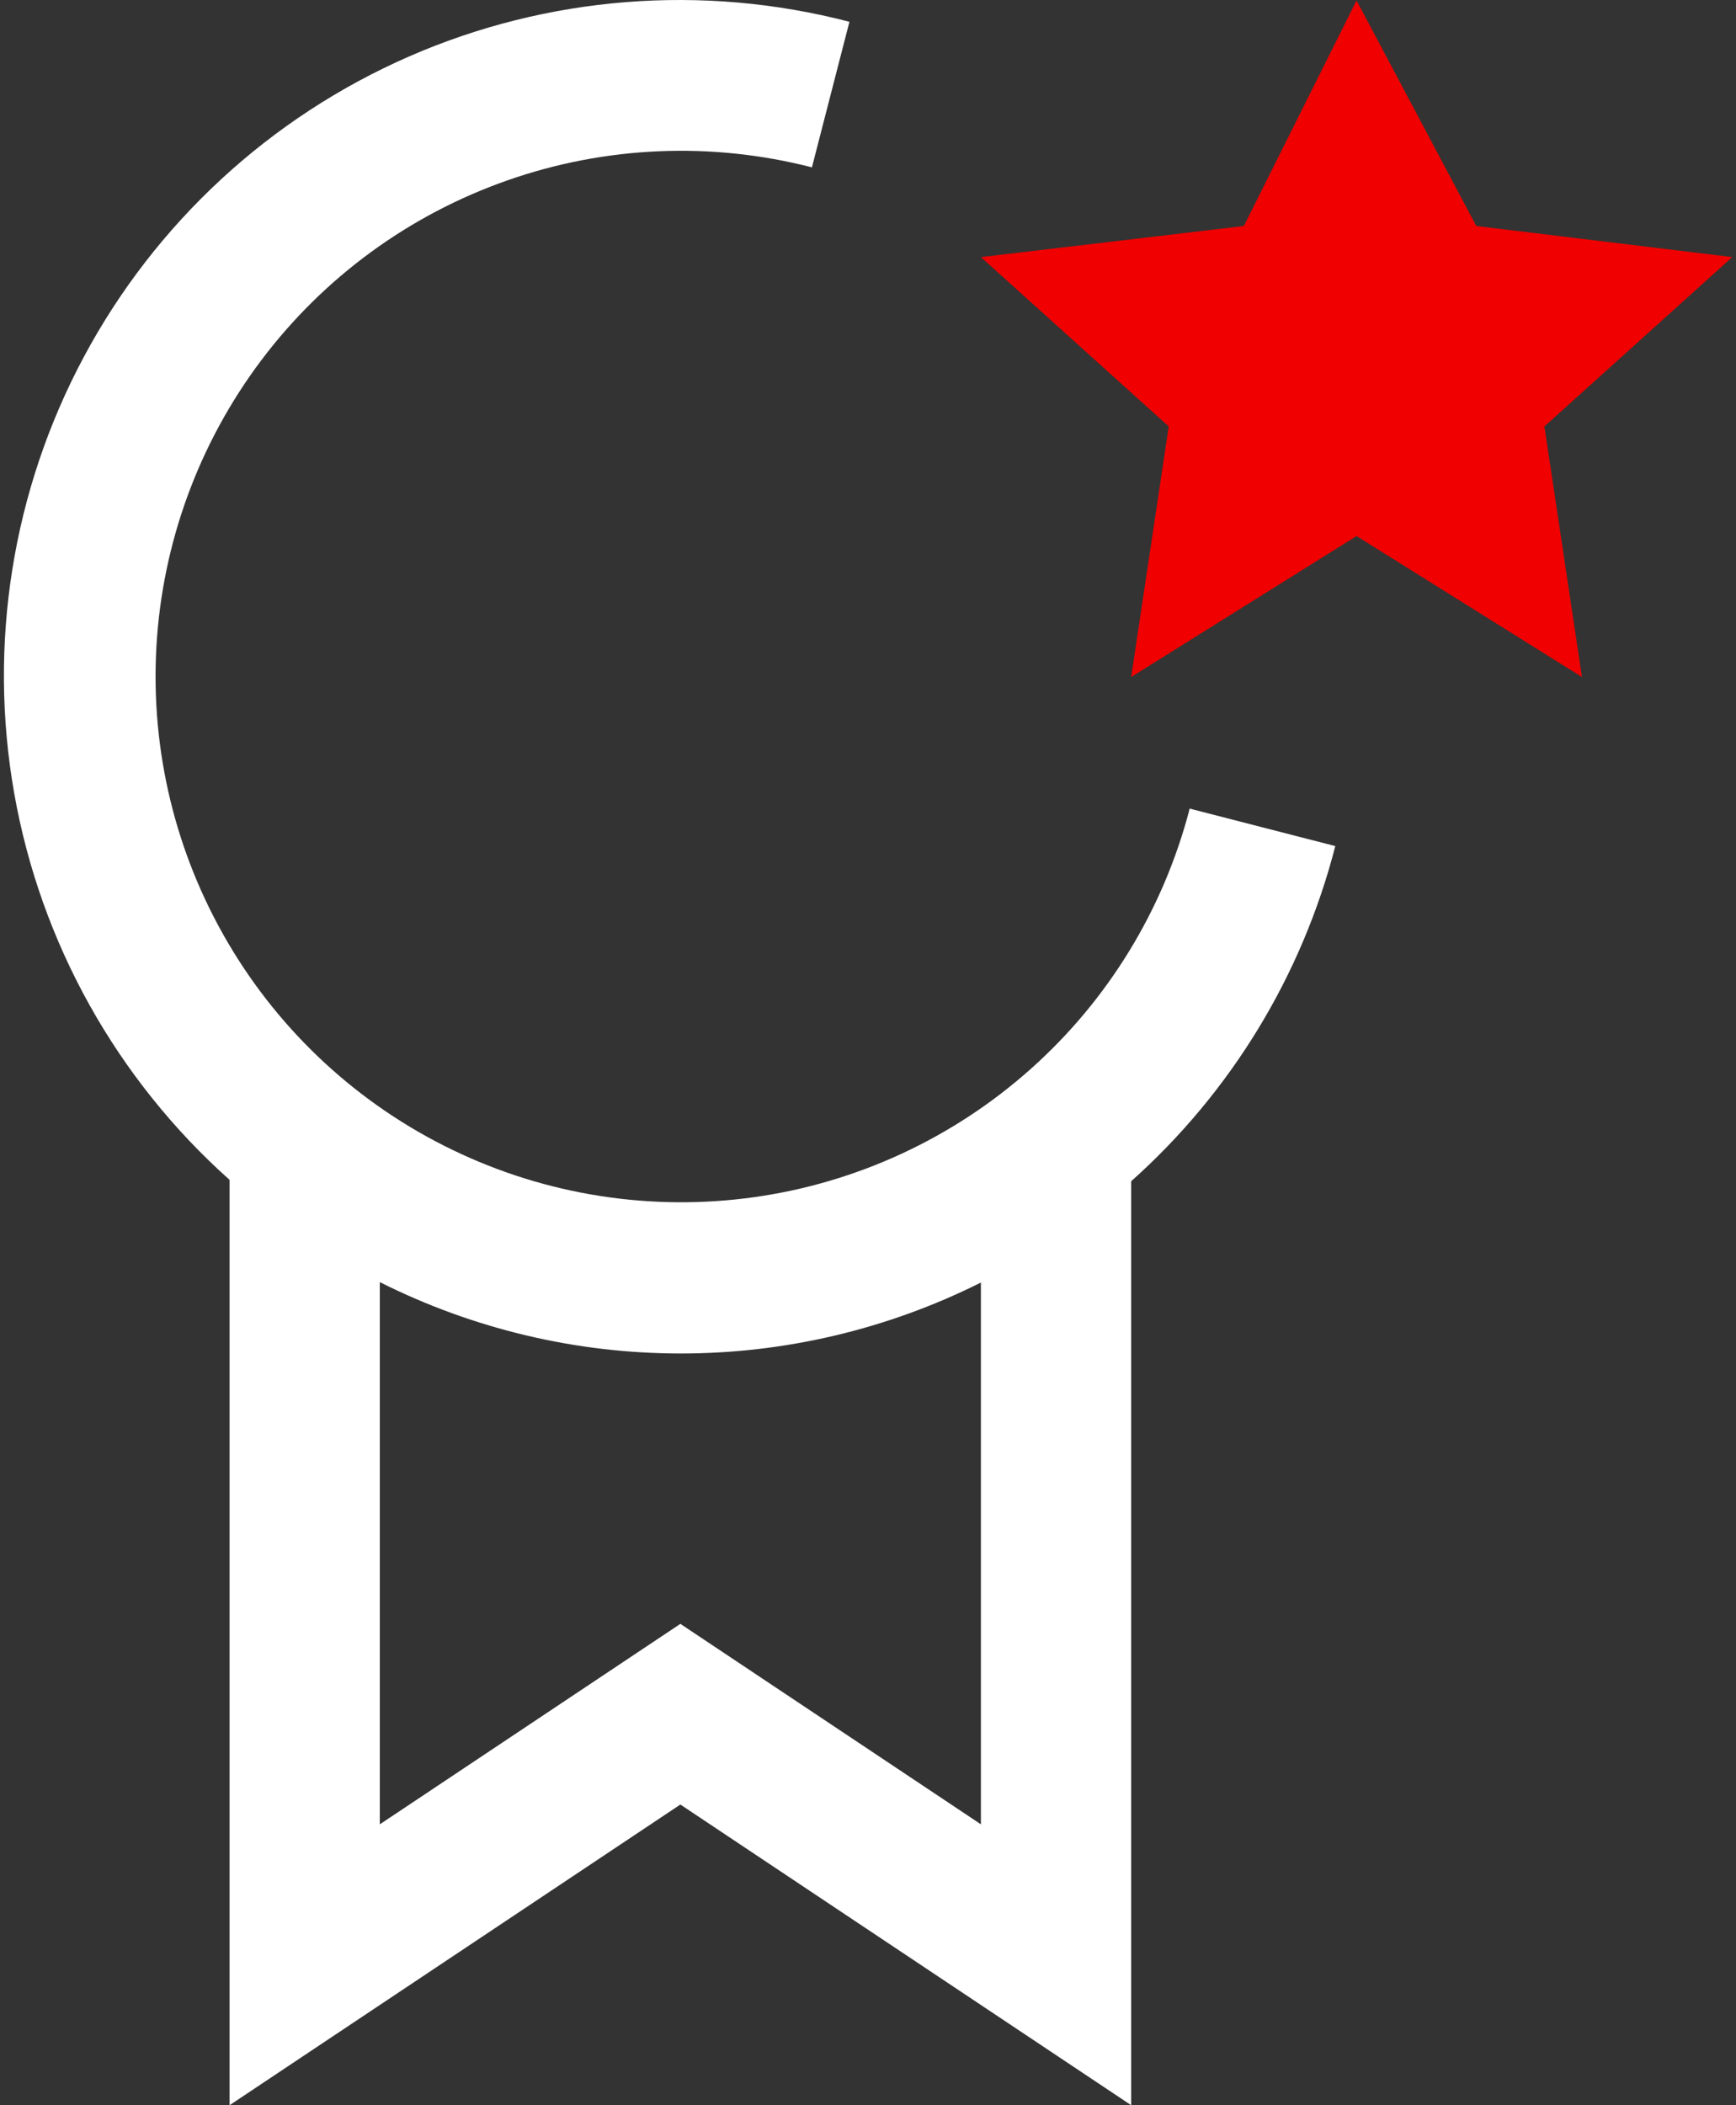
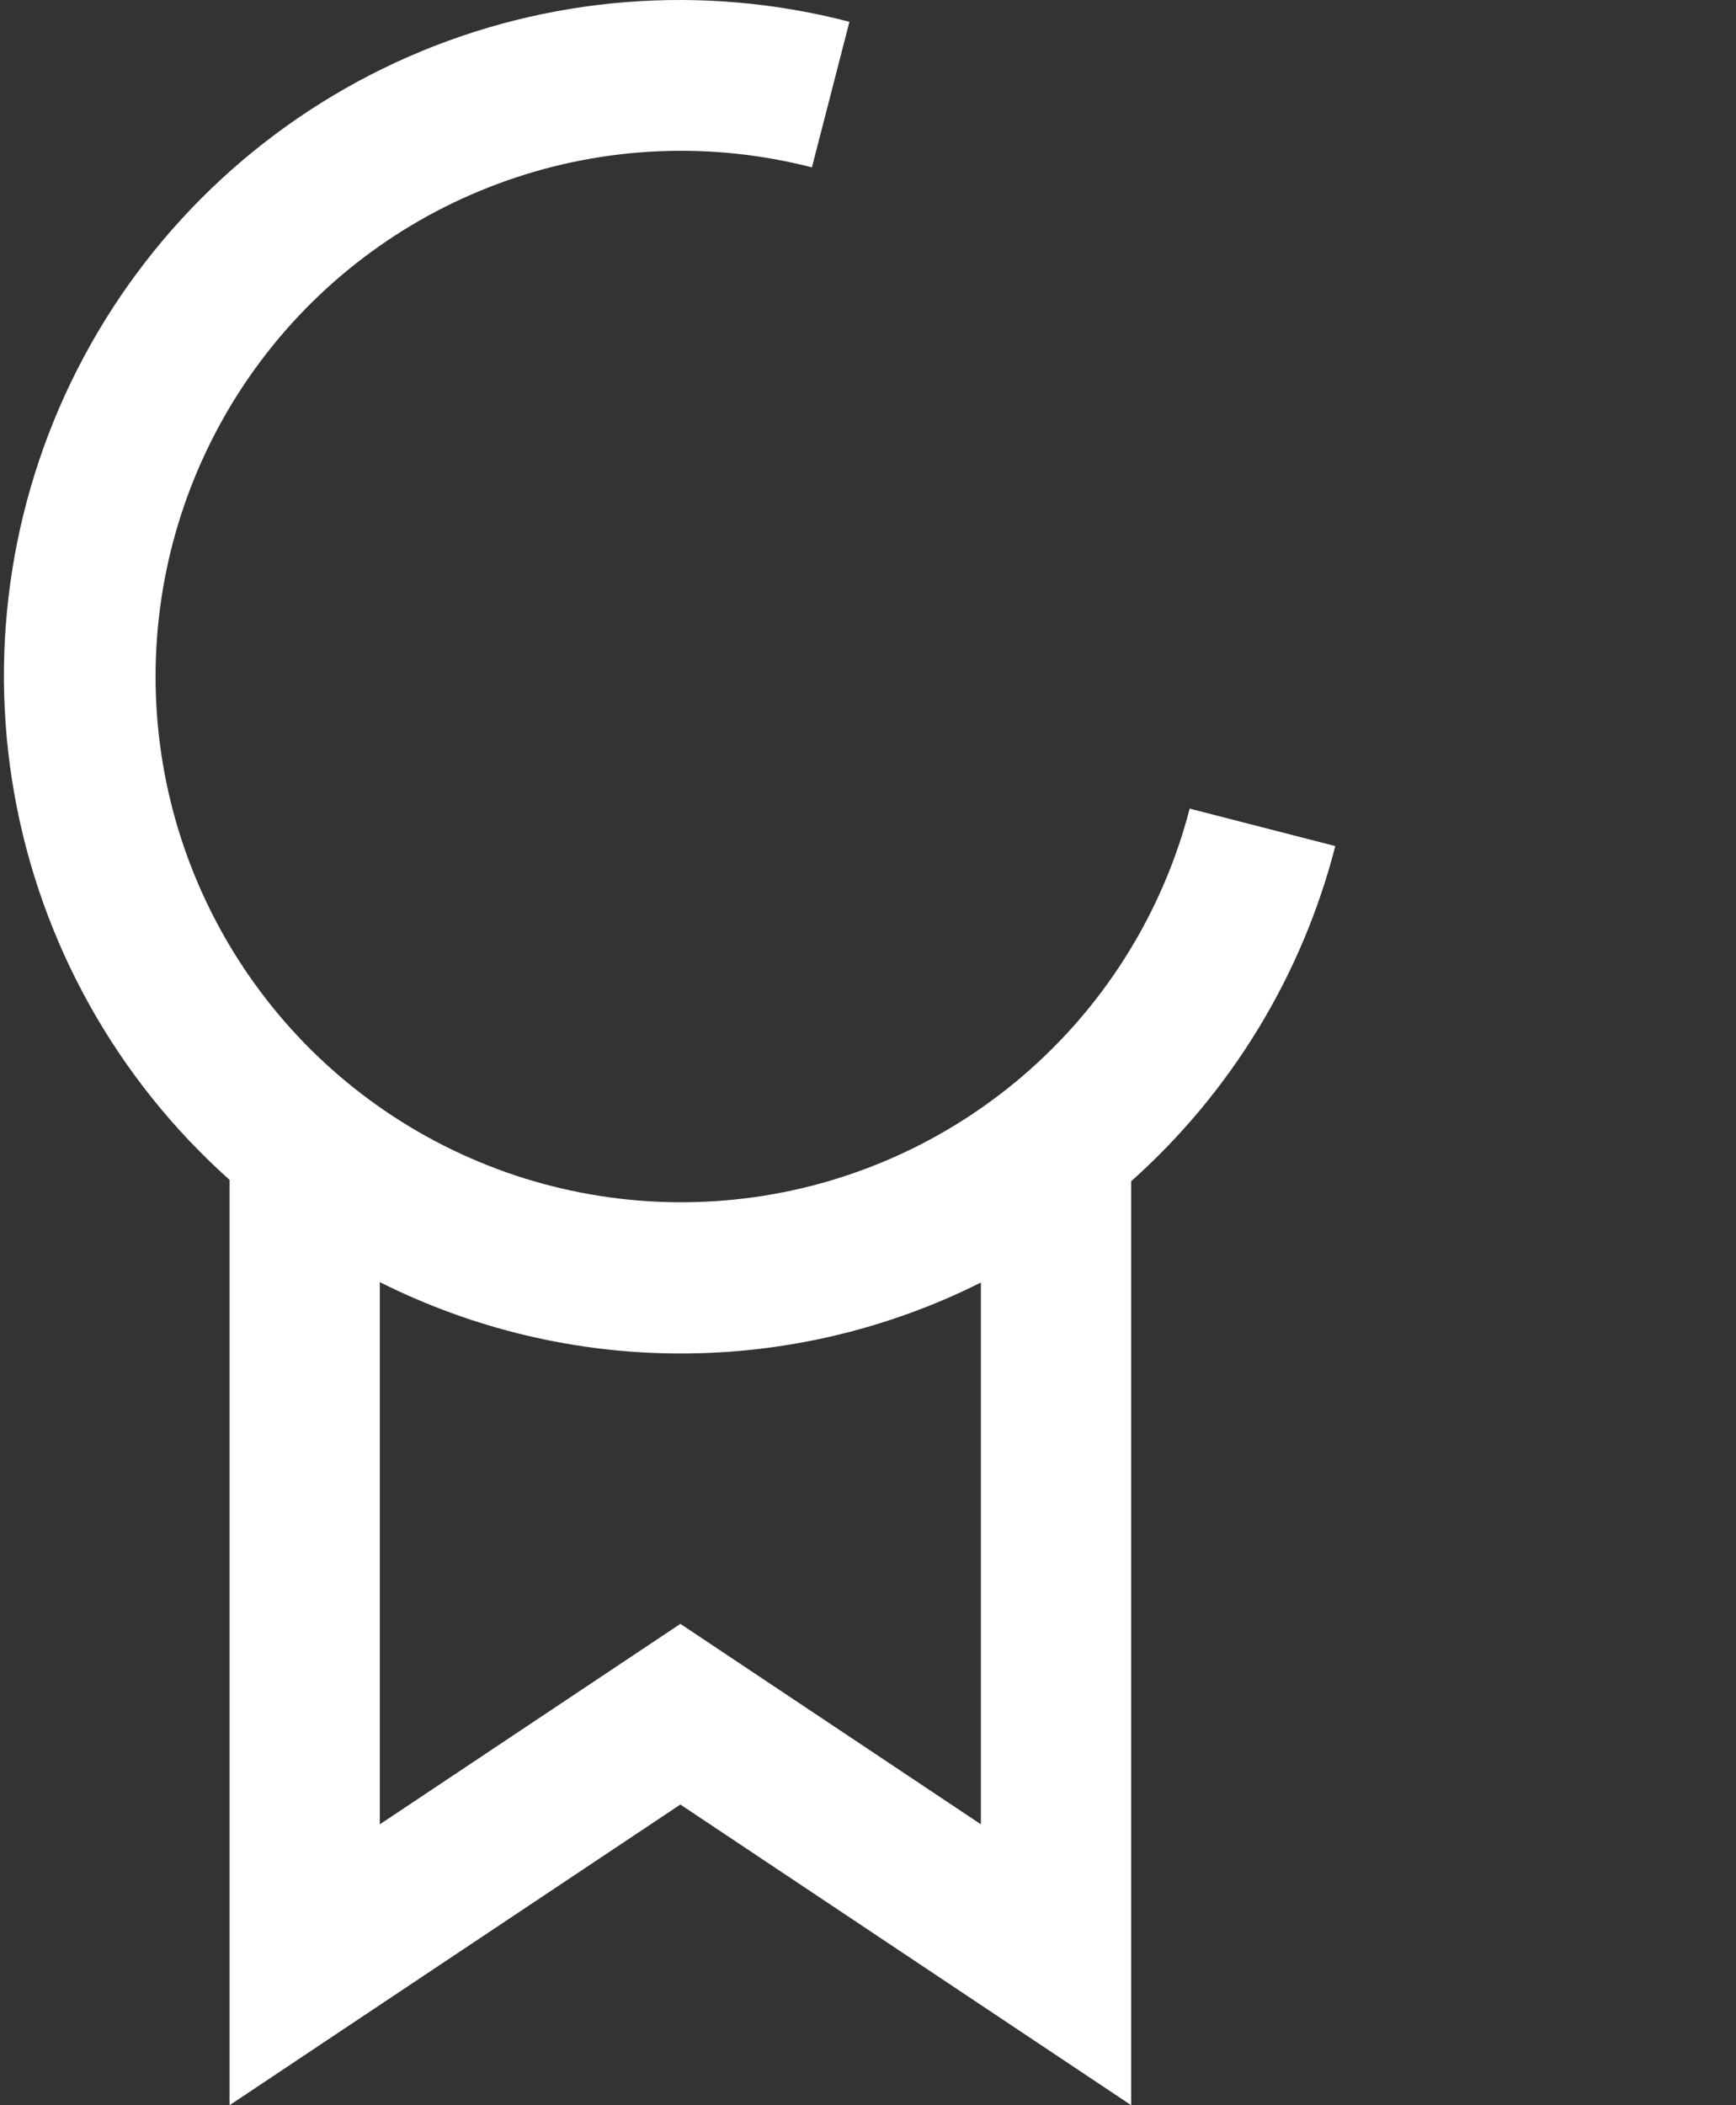
<svg xmlns="http://www.w3.org/2000/svg" width="33" height="40" viewBox="0 0 33 40" fill="none">
  <rect x="0" y="0" width="33" height="40" fill="#333333" stroke="none" />
-   <path d="M25.787 0.009L28.063 4.294L32.929 4.885L29.358 8.103L30.072 12.864L25.787 10.185L21.503 12.864L22.217 8.103L18.646 4.885L23.645 4.294L25.787 0.009Z" fill="#F00000" />
  <path d="M25.383 16.076L22.615 15.364C22.119 17.276 21.068 18.997 19.593 20.311C18.119 21.625 16.289 22.473 14.334 22.747C12.378 23.021 10.385 22.709 8.607 21.851C6.828 20.994 5.344 19.628 4.341 17.926C3.338 16.225 2.862 14.265 2.973 12.293C3.084 10.322 3.777 8.427 4.964 6.849C6.151 5.271 7.779 4.081 9.643 3.428C11.506 2.774 13.522 2.688 15.434 3.18L16.147 0.414C13.359 -0.312 10.408 -0.078 7.769 1.076C5.129 2.231 2.955 4.239 1.595 6.779C0.235 9.318 -0.231 12.241 0.271 15.078C0.773 17.915 2.215 20.5 4.364 22.418V40L12.933 34.287L21.503 40V22.444C23.399 20.753 24.75 18.537 25.383 16.076V16.076ZM18.646 34.663L12.933 30.854L7.22 34.663V24.361C8.993 25.251 10.949 25.716 12.932 25.717C14.916 25.719 16.872 25.257 18.646 24.369V34.663Z" fill="white" />
</svg>